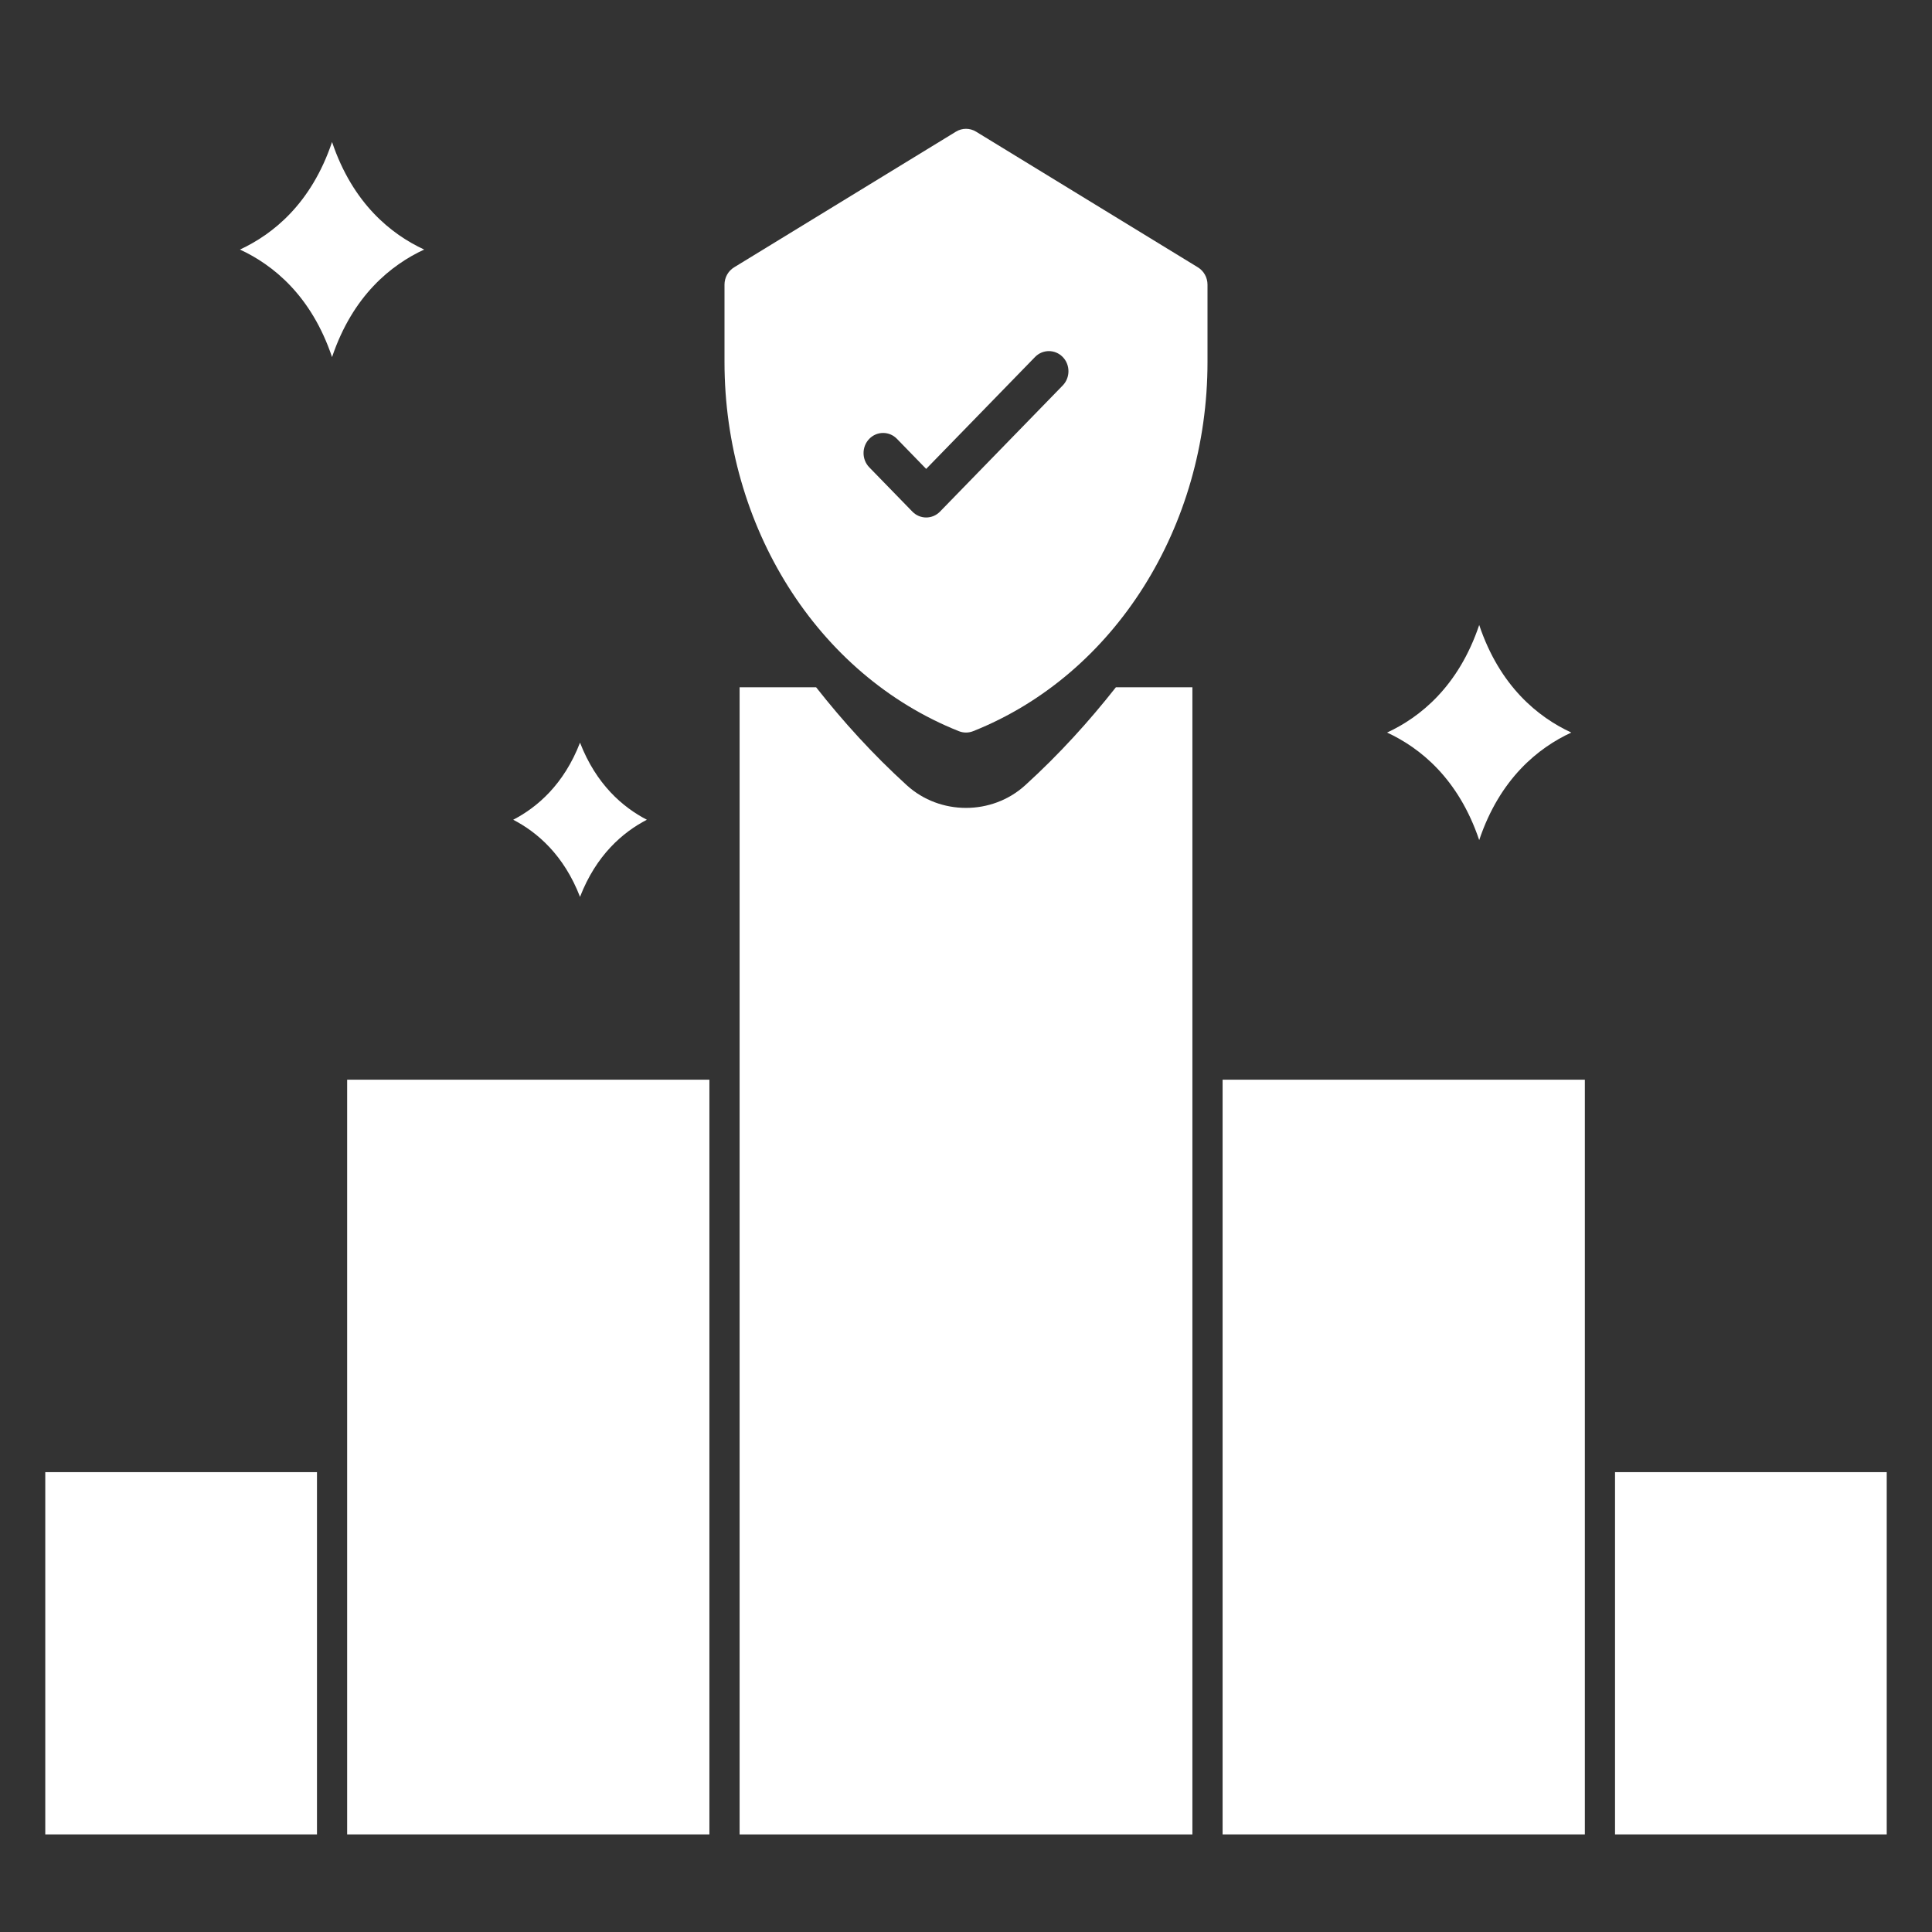
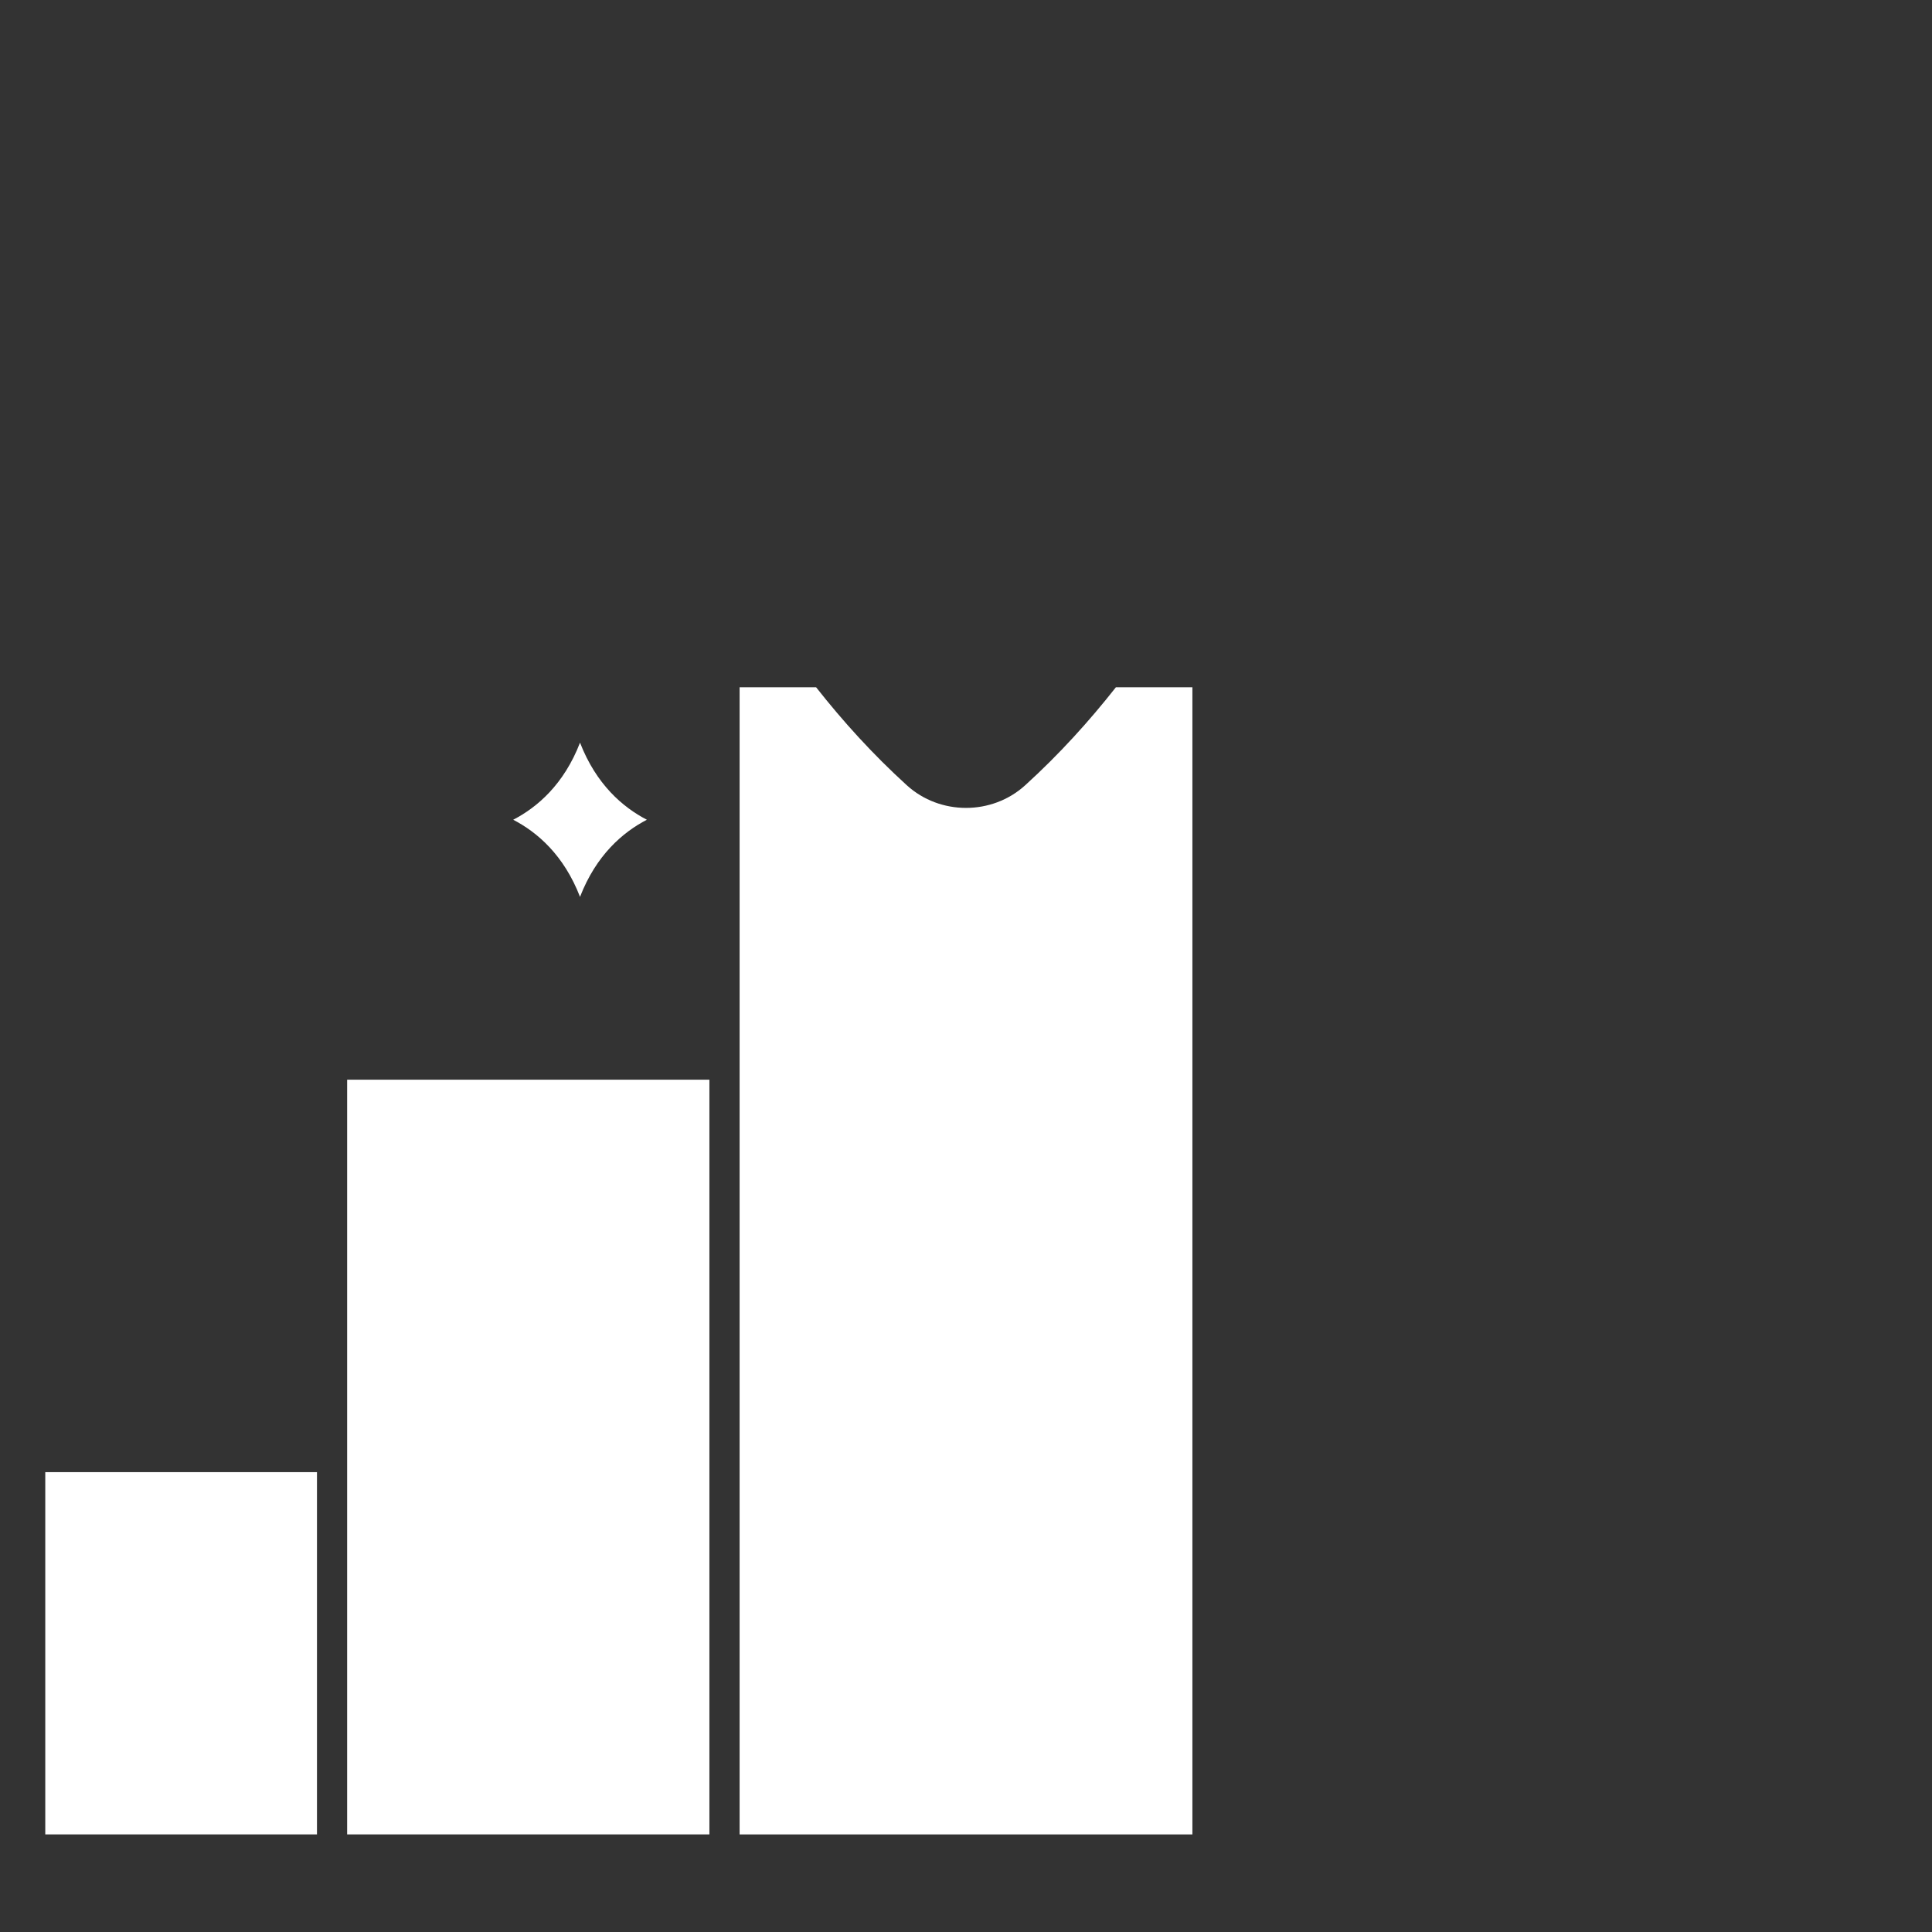
<svg xmlns="http://www.w3.org/2000/svg" width="60" height="60" viewBox="0 0 60 60" fill="none">
  <rect x="0" y="0" width="60" height="60" fill="#333333" stroke="none" />
-   <path d="M45.938 26.09C46.581 24.176 47.775 23.223 48.798 22.75C47.775 22.276 46.581 21.324 45.938 19.41C45.293 21.324 44.1 22.276 43.077 22.75C44.1 23.224 45.293 24.176 45.938 26.09Z" fill="white" />
-   <path d="M13.173 7.75C12.15 7.276 10.957 6.324 10.312 4.41C9.668 6.324 8.475 7.276 7.452 7.75C8.475 8.224 9.668 9.176 10.312 11.09C10.957 9.176 12.15 8.224 13.173 7.75Z" fill="white" />
  <path d="M31.836 24.389C31.321 24.857 30.66 25.09 30 25.09C29.339 25.09 28.679 24.857 28.164 24.389C27.102 23.424 26.175 22.398 25.345 21.344H22.969V56.969H37.031V21.344H34.655C33.825 22.398 32.898 23.424 31.836 24.389Z" fill="white" />
  <path d="M10.781 33.531H22.031V56.969H10.781V33.531Z" fill="white" />
  <path d="M1.406 45.719H9.844V56.969H1.406V45.719Z" fill="white" />
-   <path d="M18.013 27.853C18.515 26.556 19.34 25.846 20.089 25.458C19.34 25.07 18.515 24.36 18.013 23.064C17.512 24.36 16.687 25.07 15.938 25.458C16.687 25.846 17.512 26.556 18.013 27.853Z" fill="white" />
-   <path d="M37.969 33.531H49.219V56.969H37.969V33.531Z" fill="white" />
-   <path d="M50.156 45.719H58.594V56.969H50.156V45.719Z" fill="white" />
-   <path d="M37.203 8.303L30.311 4.088C30.119 3.971 29.881 3.971 29.689 4.088L22.797 8.303C22.613 8.416 22.5 8.62 22.5 8.84V11.246C22.5 16.315 25.348 20.944 29.78 22.708C29.922 22.764 30.078 22.764 30.22 22.708C34.641 20.948 37.5 16.329 37.5 11.246V8.84C37.5 8.62 37.387 8.416 37.203 8.303ZM33.004 11.971L29.193 15.888C28.956 16.132 28.571 16.132 28.334 15.888L26.996 14.513C26.759 14.269 26.759 13.873 26.996 13.629C27.234 13.385 27.619 13.385 27.856 13.629L28.763 14.562L32.144 11.087C32.381 10.843 32.766 10.843 33.004 11.087C33.241 11.331 33.241 11.726 33.004 11.971Z" fill="white" />
+   <path d="M18.013 27.853C18.515 26.556 19.34 25.846 20.089 25.458C19.34 25.07 18.515 24.36 18.013 23.064C17.512 24.36 16.687 25.07 15.938 25.458C16.687 25.846 17.512 26.556 18.013 27.853" fill="white" />
</svg>